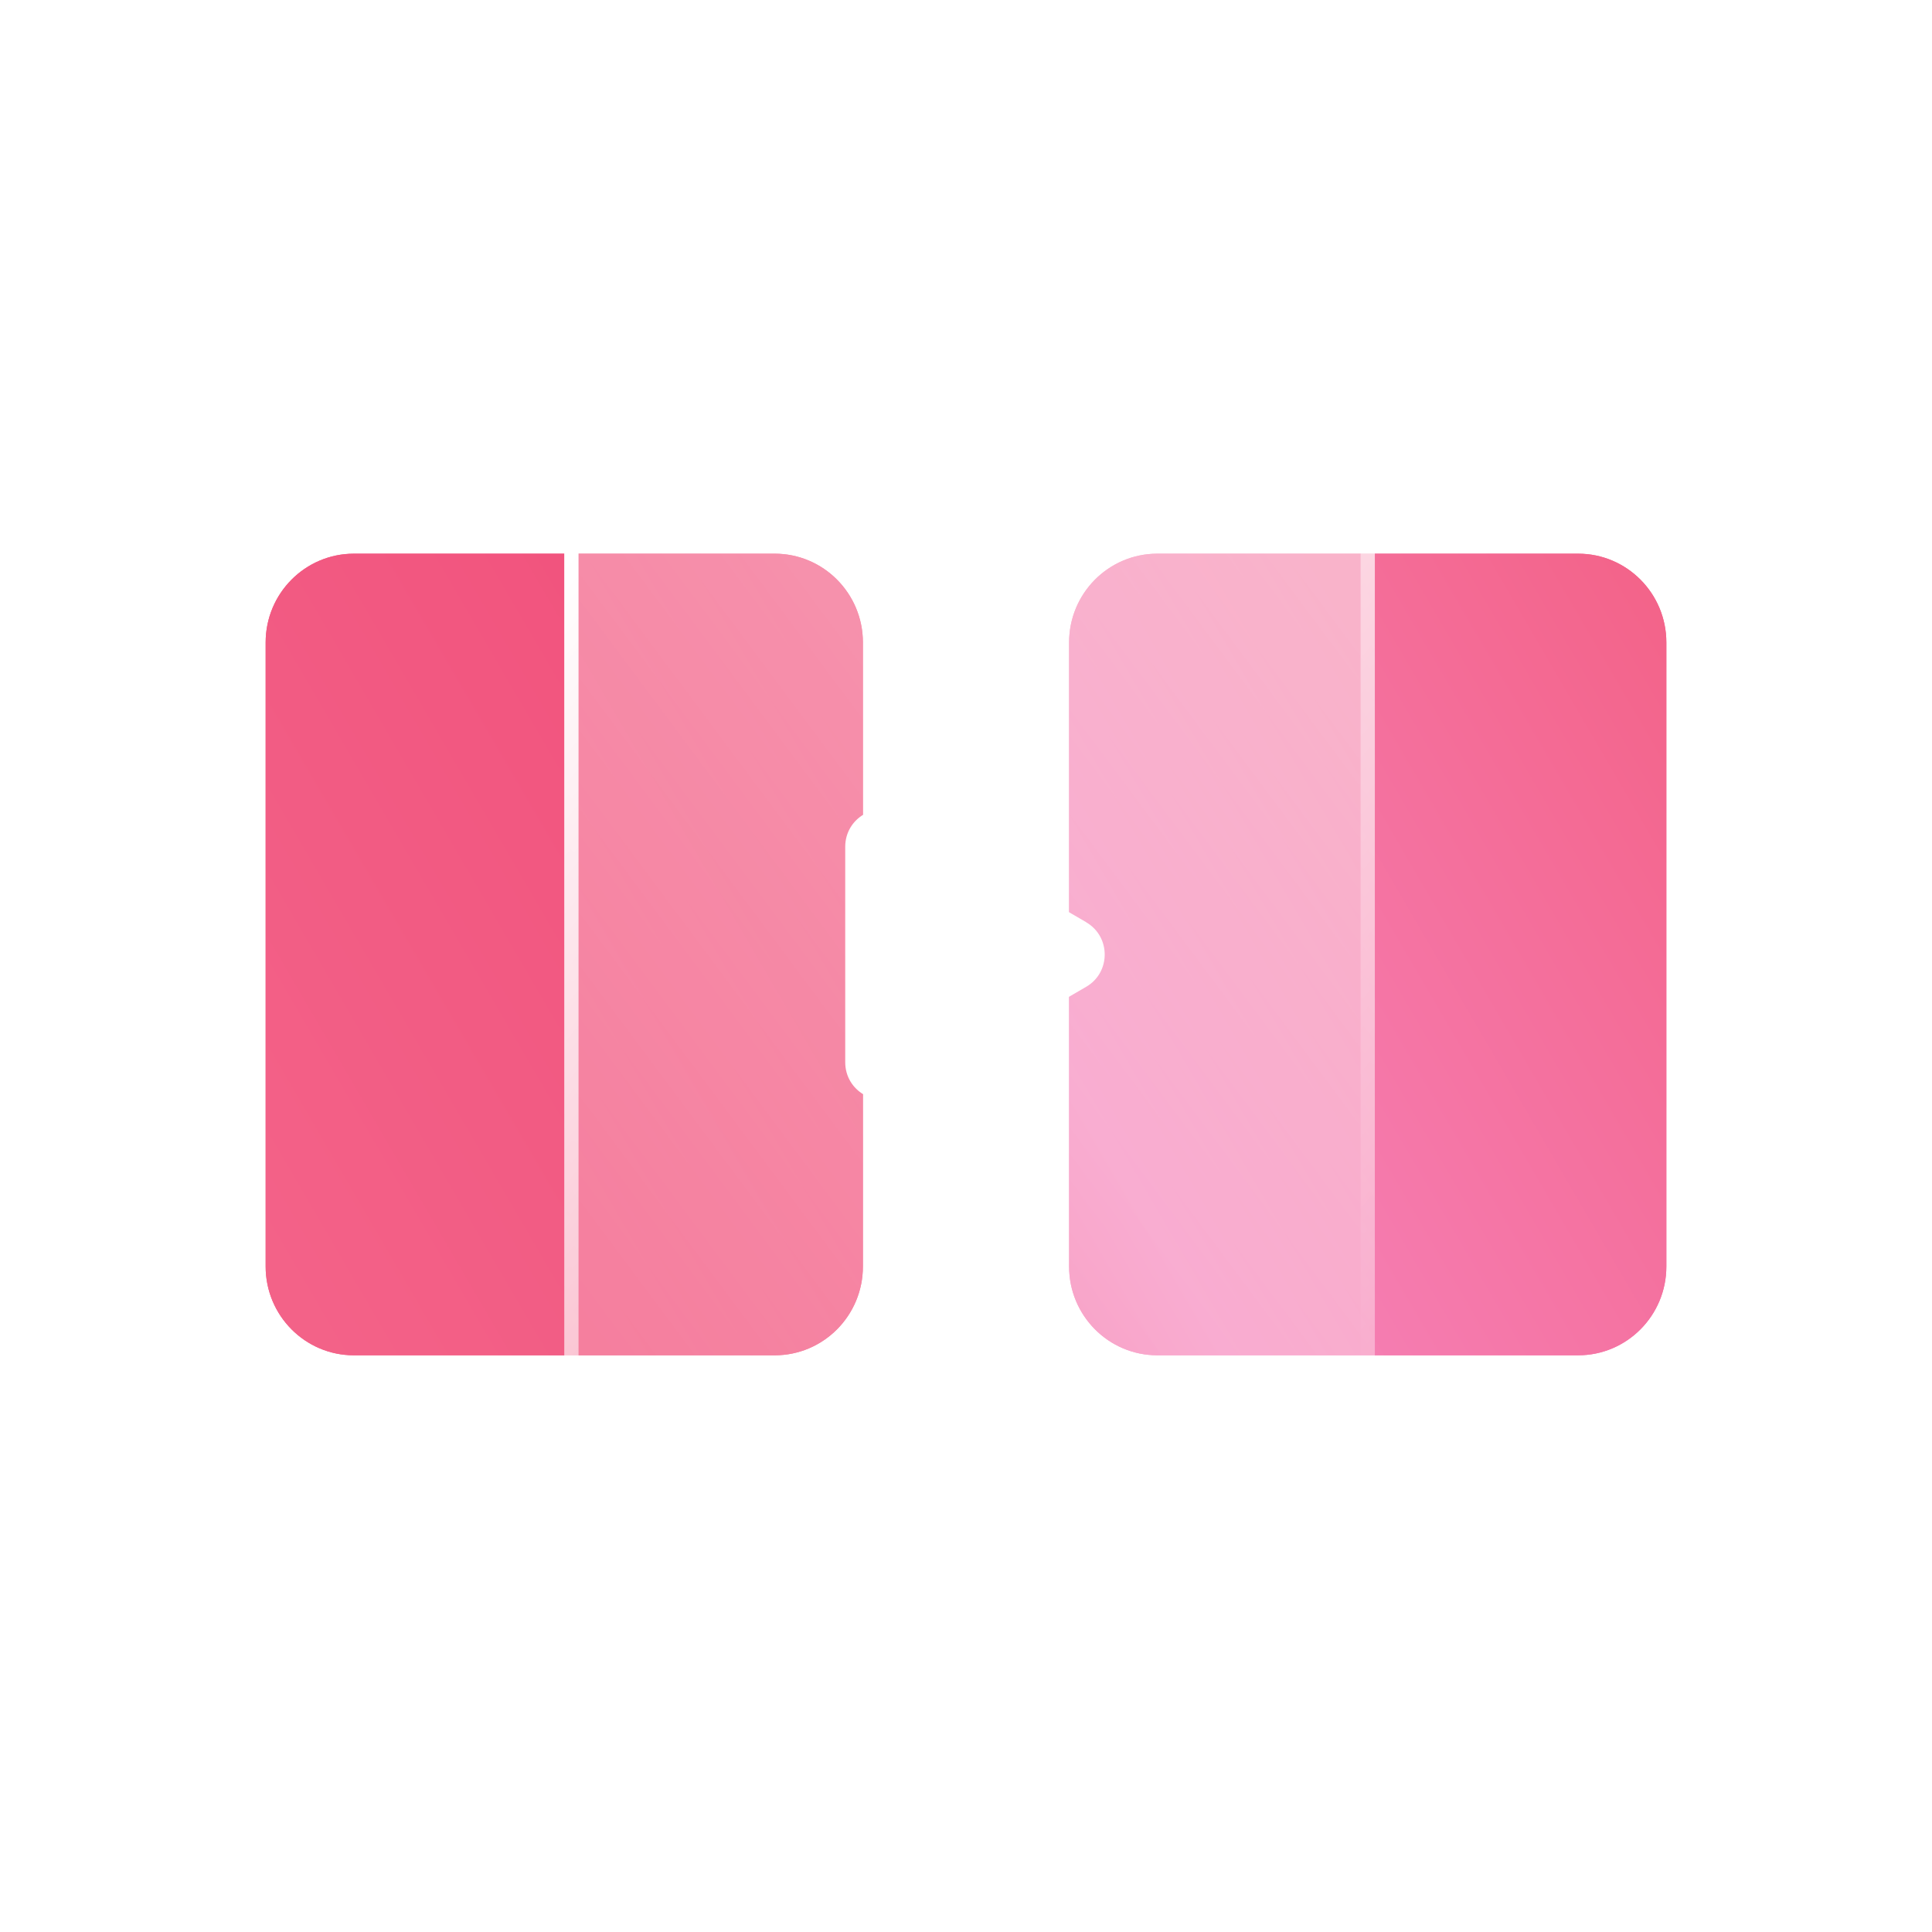
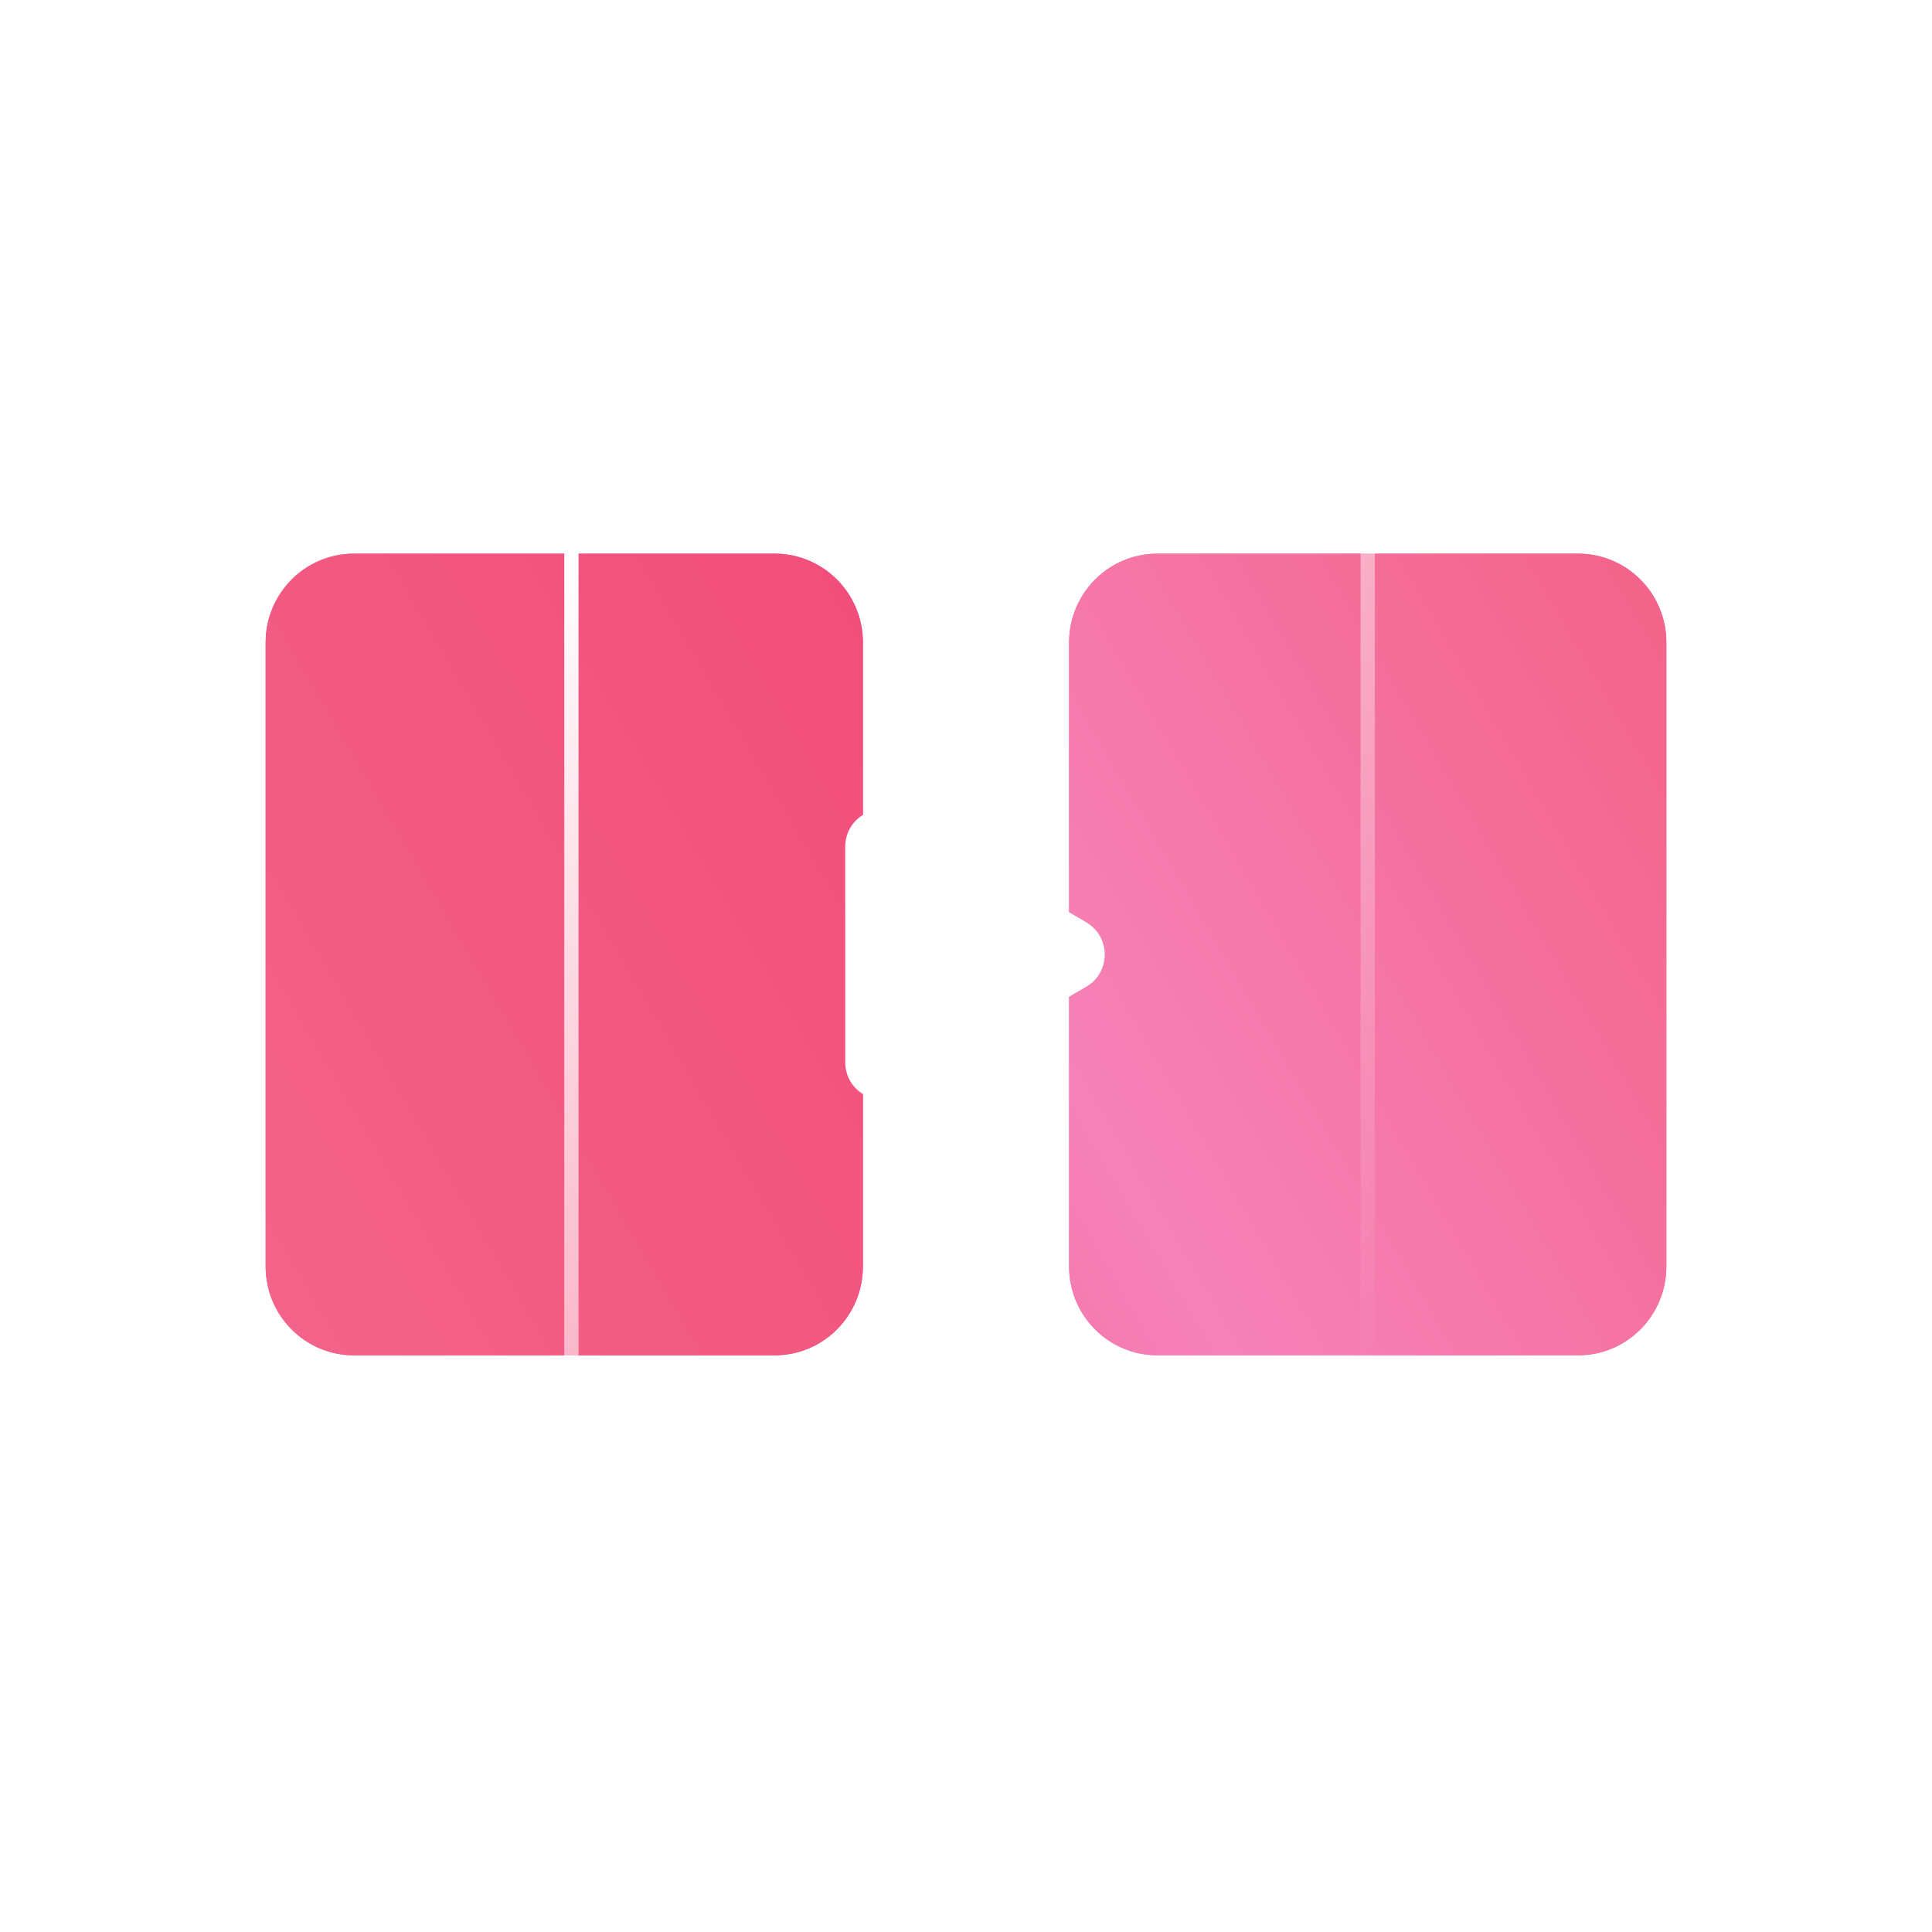
<svg xmlns="http://www.w3.org/2000/svg" width="80" height="80" viewBox="0 0 80 80" fill="none">
  <g clip-path="url(#clip0_40_12)">
    <g filter="url(#filter0_f_40_12)">
      <path d="M65.349 22.927H47.921C45.904 22.927 44.269 24.573 44.269 26.603V52.444C44.269 54.474 45.904 56.12 47.921 56.12H65.349C67.365 56.12 69 54.474 69 52.444V26.603C69 24.573 67.365 22.927 65.349 22.927Z" fill="url(#paint0_linear_40_12)" />
      <path d="M32.079 22.927H14.652C12.635 22.927 11 24.573 11 26.603V52.444C11 54.474 12.635 56.12 14.652 56.12H32.079C34.096 56.12 35.731 54.474 35.731 52.444V26.603C35.731 24.573 34.096 22.927 32.079 22.927Z" fill="url(#paint1_linear_40_12)" />
    </g>
    <path d="M65.349 22.927H47.921C45.904 22.927 44.269 24.573 44.269 26.603V52.444C44.269 54.474 45.904 56.119 47.921 56.119H65.349C67.365 56.119 69 54.474 69 52.444V26.603C69 24.573 67.365 22.927 65.349 22.927Z" fill="url(#paint2_linear_40_12)" />
    <path d="M32.079 22.927H14.652C12.635 22.927 11 24.573 11 26.603V52.444C11 54.474 12.635 56.12 14.652 56.12H32.079C34.096 56.12 35.731 54.474 35.731 52.444V26.603C35.731 24.573 34.096 22.927 32.079 22.927Z" fill="url(#paint3_linear_40_12)" />
    <g filter="url(#filter1_b_40_12)">
-       <path d="M53.278 17H27.017C25.001 17 23.366 18.646 23.366 20.676V58.367C23.366 60.397 25.001 62.042 27.017 62.042H53.278C55.294 62.042 56.929 60.397 56.929 58.367V20.676C56.929 18.646 55.294 17 53.278 17Z" fill="url(#paint4_linear_40_12)" />
      <path d="M27.017 17.295H53.278C55.13 17.295 56.634 18.807 56.634 20.676V58.367C56.634 60.236 55.13 61.748 53.278 61.748H27.017C25.165 61.748 23.661 60.236 23.661 58.367V20.676C23.661 18.807 25.165 17.295 27.017 17.295Z" stroke="url(#paint5_linear_40_12)" stroke-width="0.59" />
    </g>
    <path d="M44.977 38.186L37.297 33.724C36.275 33.131 34.999 33.872 34.999 35.062V43.985C34.999 45.175 36.275 45.916 37.297 45.323L44.977 40.861C45.999 40.268 45.999 38.782 44.977 38.19V38.186Z" fill="white" />
  </g>
  <defs>
    <filter id="filter0_f_40_12" x="-1.34" y="10.587" width="82.681" height="57.873" filterUnits="userSpaceOnUse" color-interpolation-filters="sRGB">
      <feFlood flood-opacity="0" result="BackgroundImageFix" />
      <feBlend mode="normal" in="SourceGraphic" in2="BackgroundImageFix" result="shape" />
      <feGaussianBlur stdDeviation="6.17" result="effect1_foregroundBlur_40_12" />
    </filter>
    <filter id="filter1_b_40_12" x="16.286" y="9.92" width="47.724" height="59.203" filterUnits="userSpaceOnUse" color-interpolation-filters="sRGB">
      <feFlood flood-opacity="0" result="BackgroundImageFix" />
      <feGaussianBlur in="BackgroundImageFix" stdDeviation="3.54" />
      <feComposite in2="SourceAlpha" operator="in" result="effect1_backgroundBlur_40_12" />
      <feBlend mode="normal" in="SourceGraphic" in2="effect1_backgroundBlur_40_12" result="shape" />
    </filter>
    <linearGradient id="paint0_linear_40_12" x1="15.69" y1="63.689" x2="72.486" y2="30.605" gradientUnits="userSpaceOnUse">
      <stop stop-color="#F1507B" />
      <stop offset="0.52" stop-color="#F682B9" />
      <stop offset="1" stop-color="#F36389" />
    </linearGradient>
    <linearGradient id="paint1_linear_40_12" x1="7.181" y1="49.077" x2="63.972" y2="15.988" gradientUnits="userSpaceOnUse">
      <stop stop-color="#F36389" />
      <stop offset="0.52" stop-color="#F1507B" />
      <stop offset="1" stop-color="#F04774" />
    </linearGradient>
    <linearGradient id="paint2_linear_40_12" x1="15.69" y1="63.689" x2="72.486" y2="30.605" gradientUnits="userSpaceOnUse">
      <stop stop-color="#F1507B" />
      <stop offset="0.52" stop-color="#F682B9" />
      <stop offset="1" stop-color="#F36389" />
    </linearGradient>
    <linearGradient id="paint3_linear_40_12" x1="7.181" y1="49.077" x2="63.972" y2="15.988" gradientUnits="userSpaceOnUse">
      <stop stop-color="#F36389" />
      <stop offset="0.52" stop-color="#F1507B" />
      <stop offset="1" stop-color="#F04774" />
    </linearGradient>
    <linearGradient id="paint4_linear_40_12" x1="25.261" y1="59.5" x2="63.549" y2="30.969" gradientUnits="userSpaceOnUse">
      <stop stop-color="white" stop-opacity="0.2" />
      <stop offset="1" stop-color="white" stop-opacity="0.49" />
    </linearGradient>
    <linearGradient id="paint5_linear_40_12" x1="25.735" y1="20.543" x2="62.517" y2="49.848" gradientUnits="userSpaceOnUse">
      <stop stop-color="white" />
      <stop offset="1" stop-color="white" stop-opacity="0" />
    </linearGradient>
    <clipPath id="clip0_40_12">
      <rect width="80" height="80" fill="white" />
    </clipPath>
  </defs>
</svg>